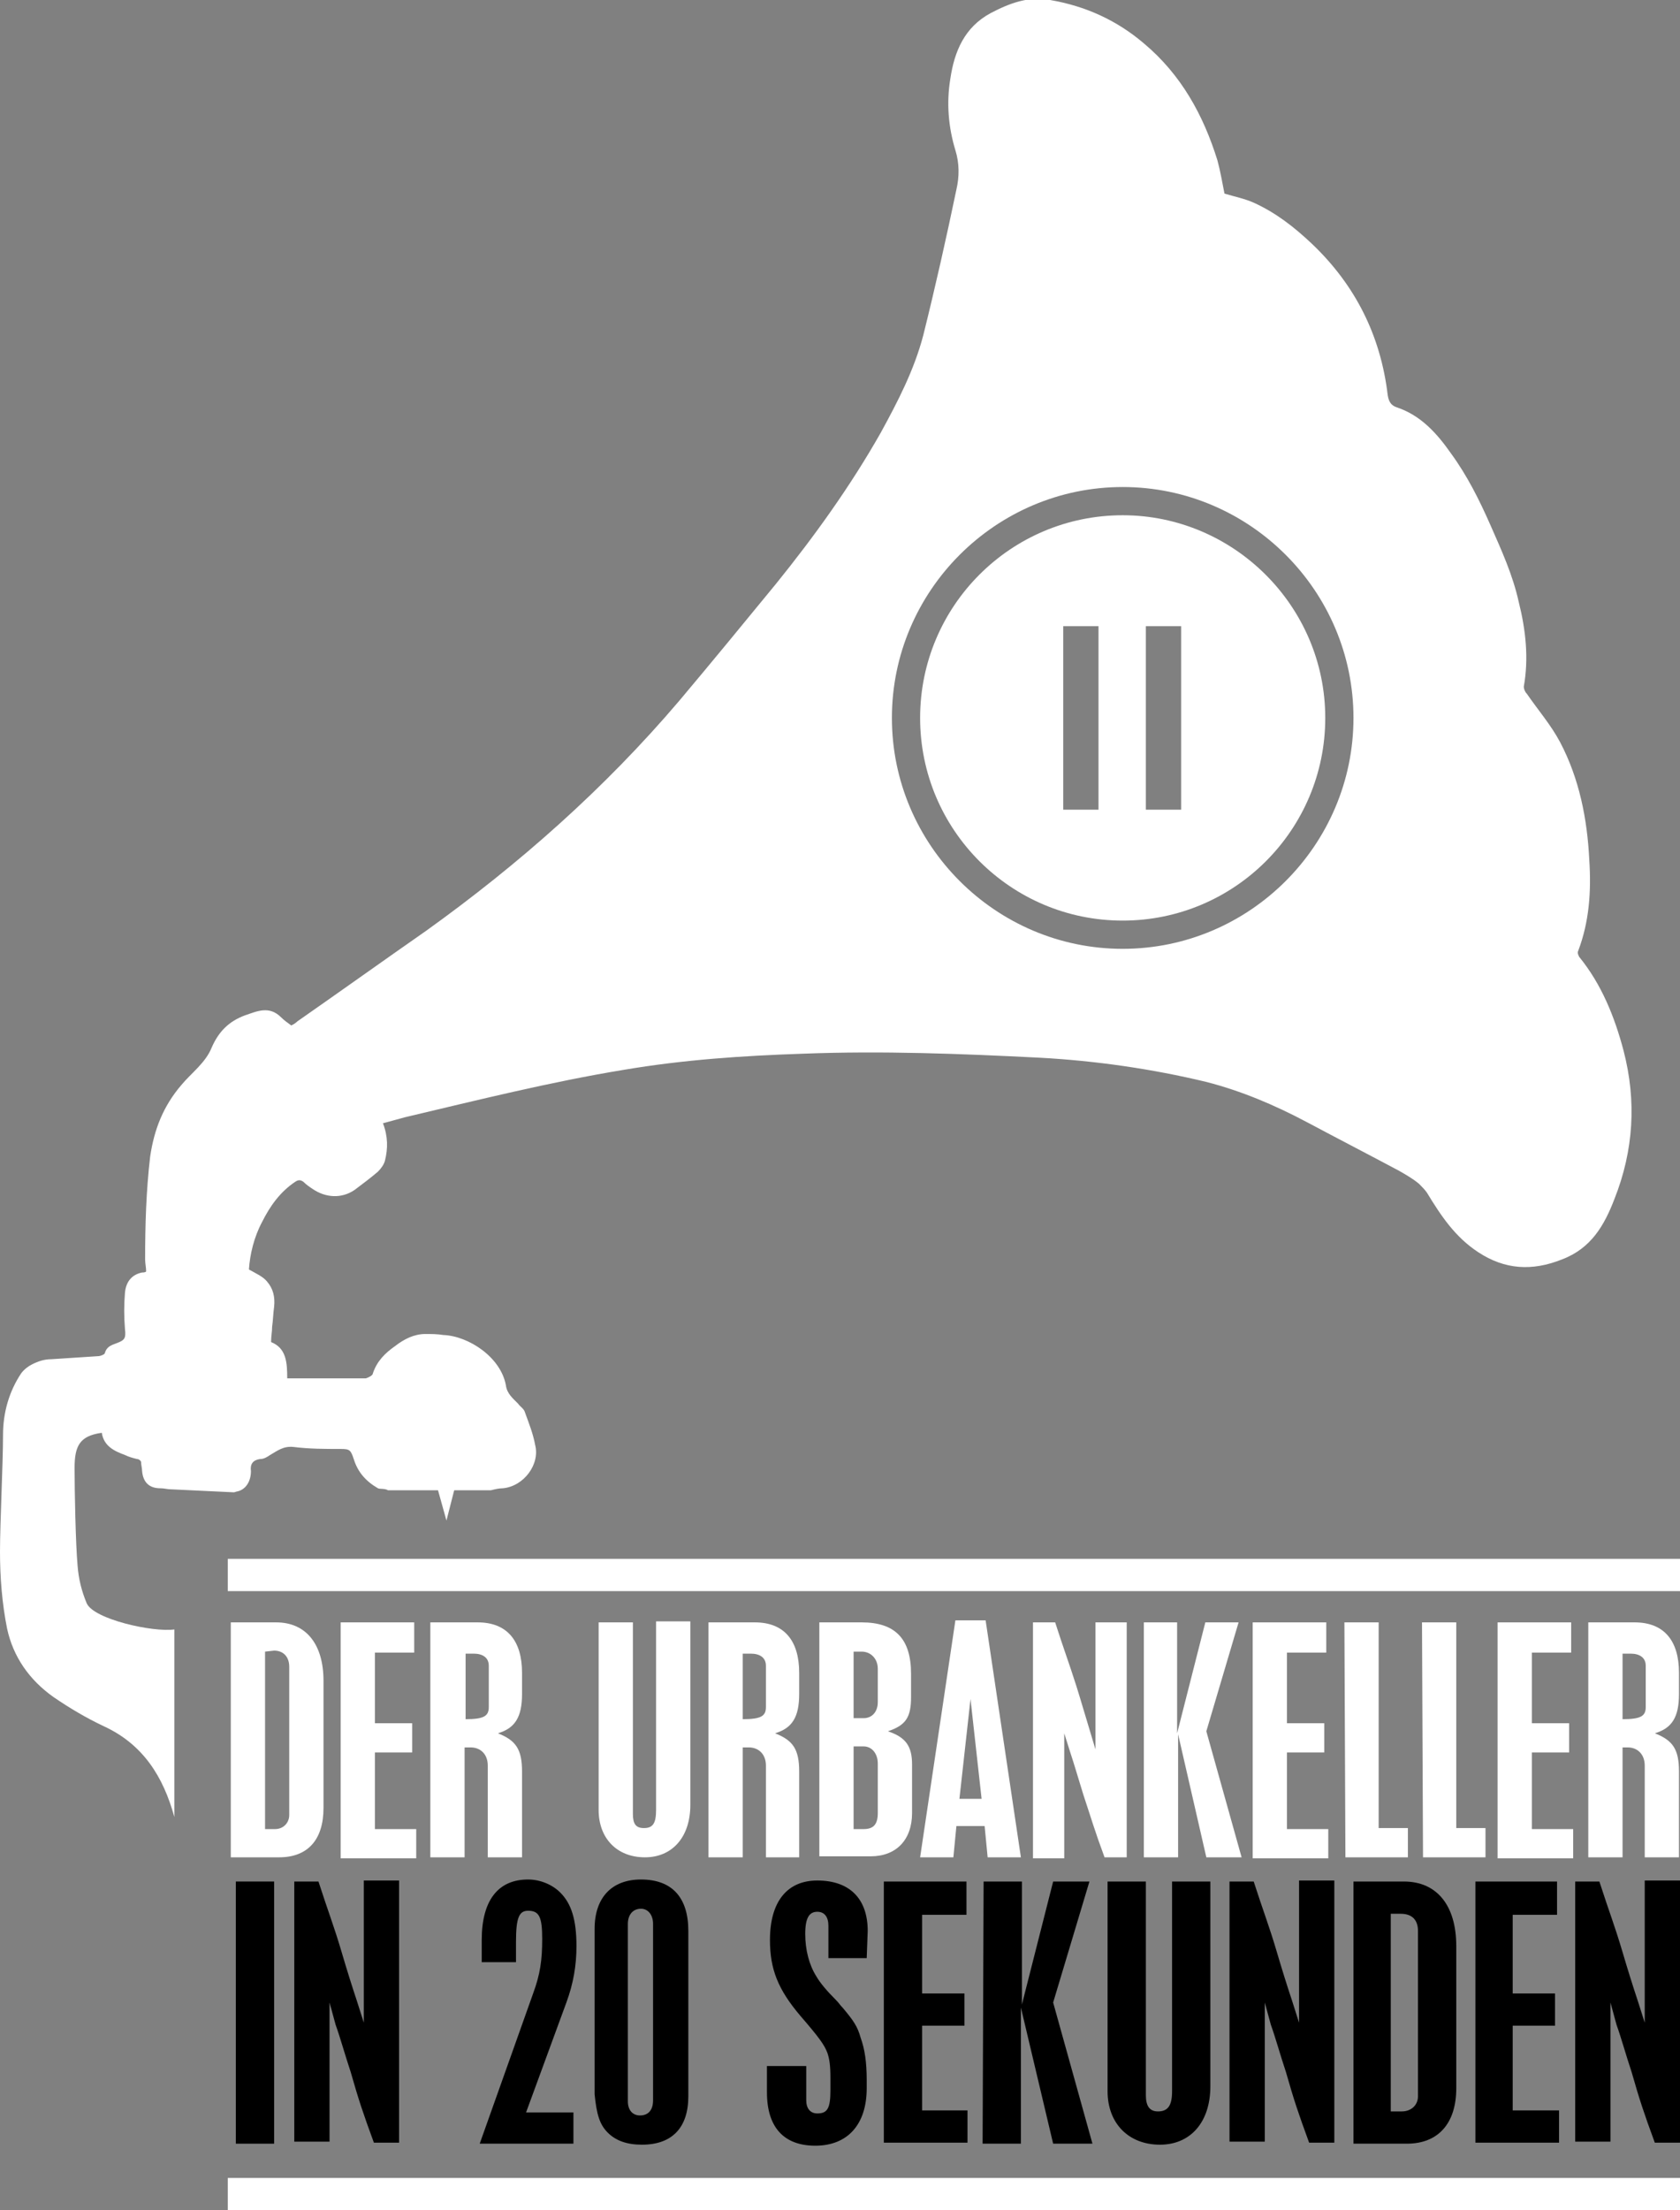
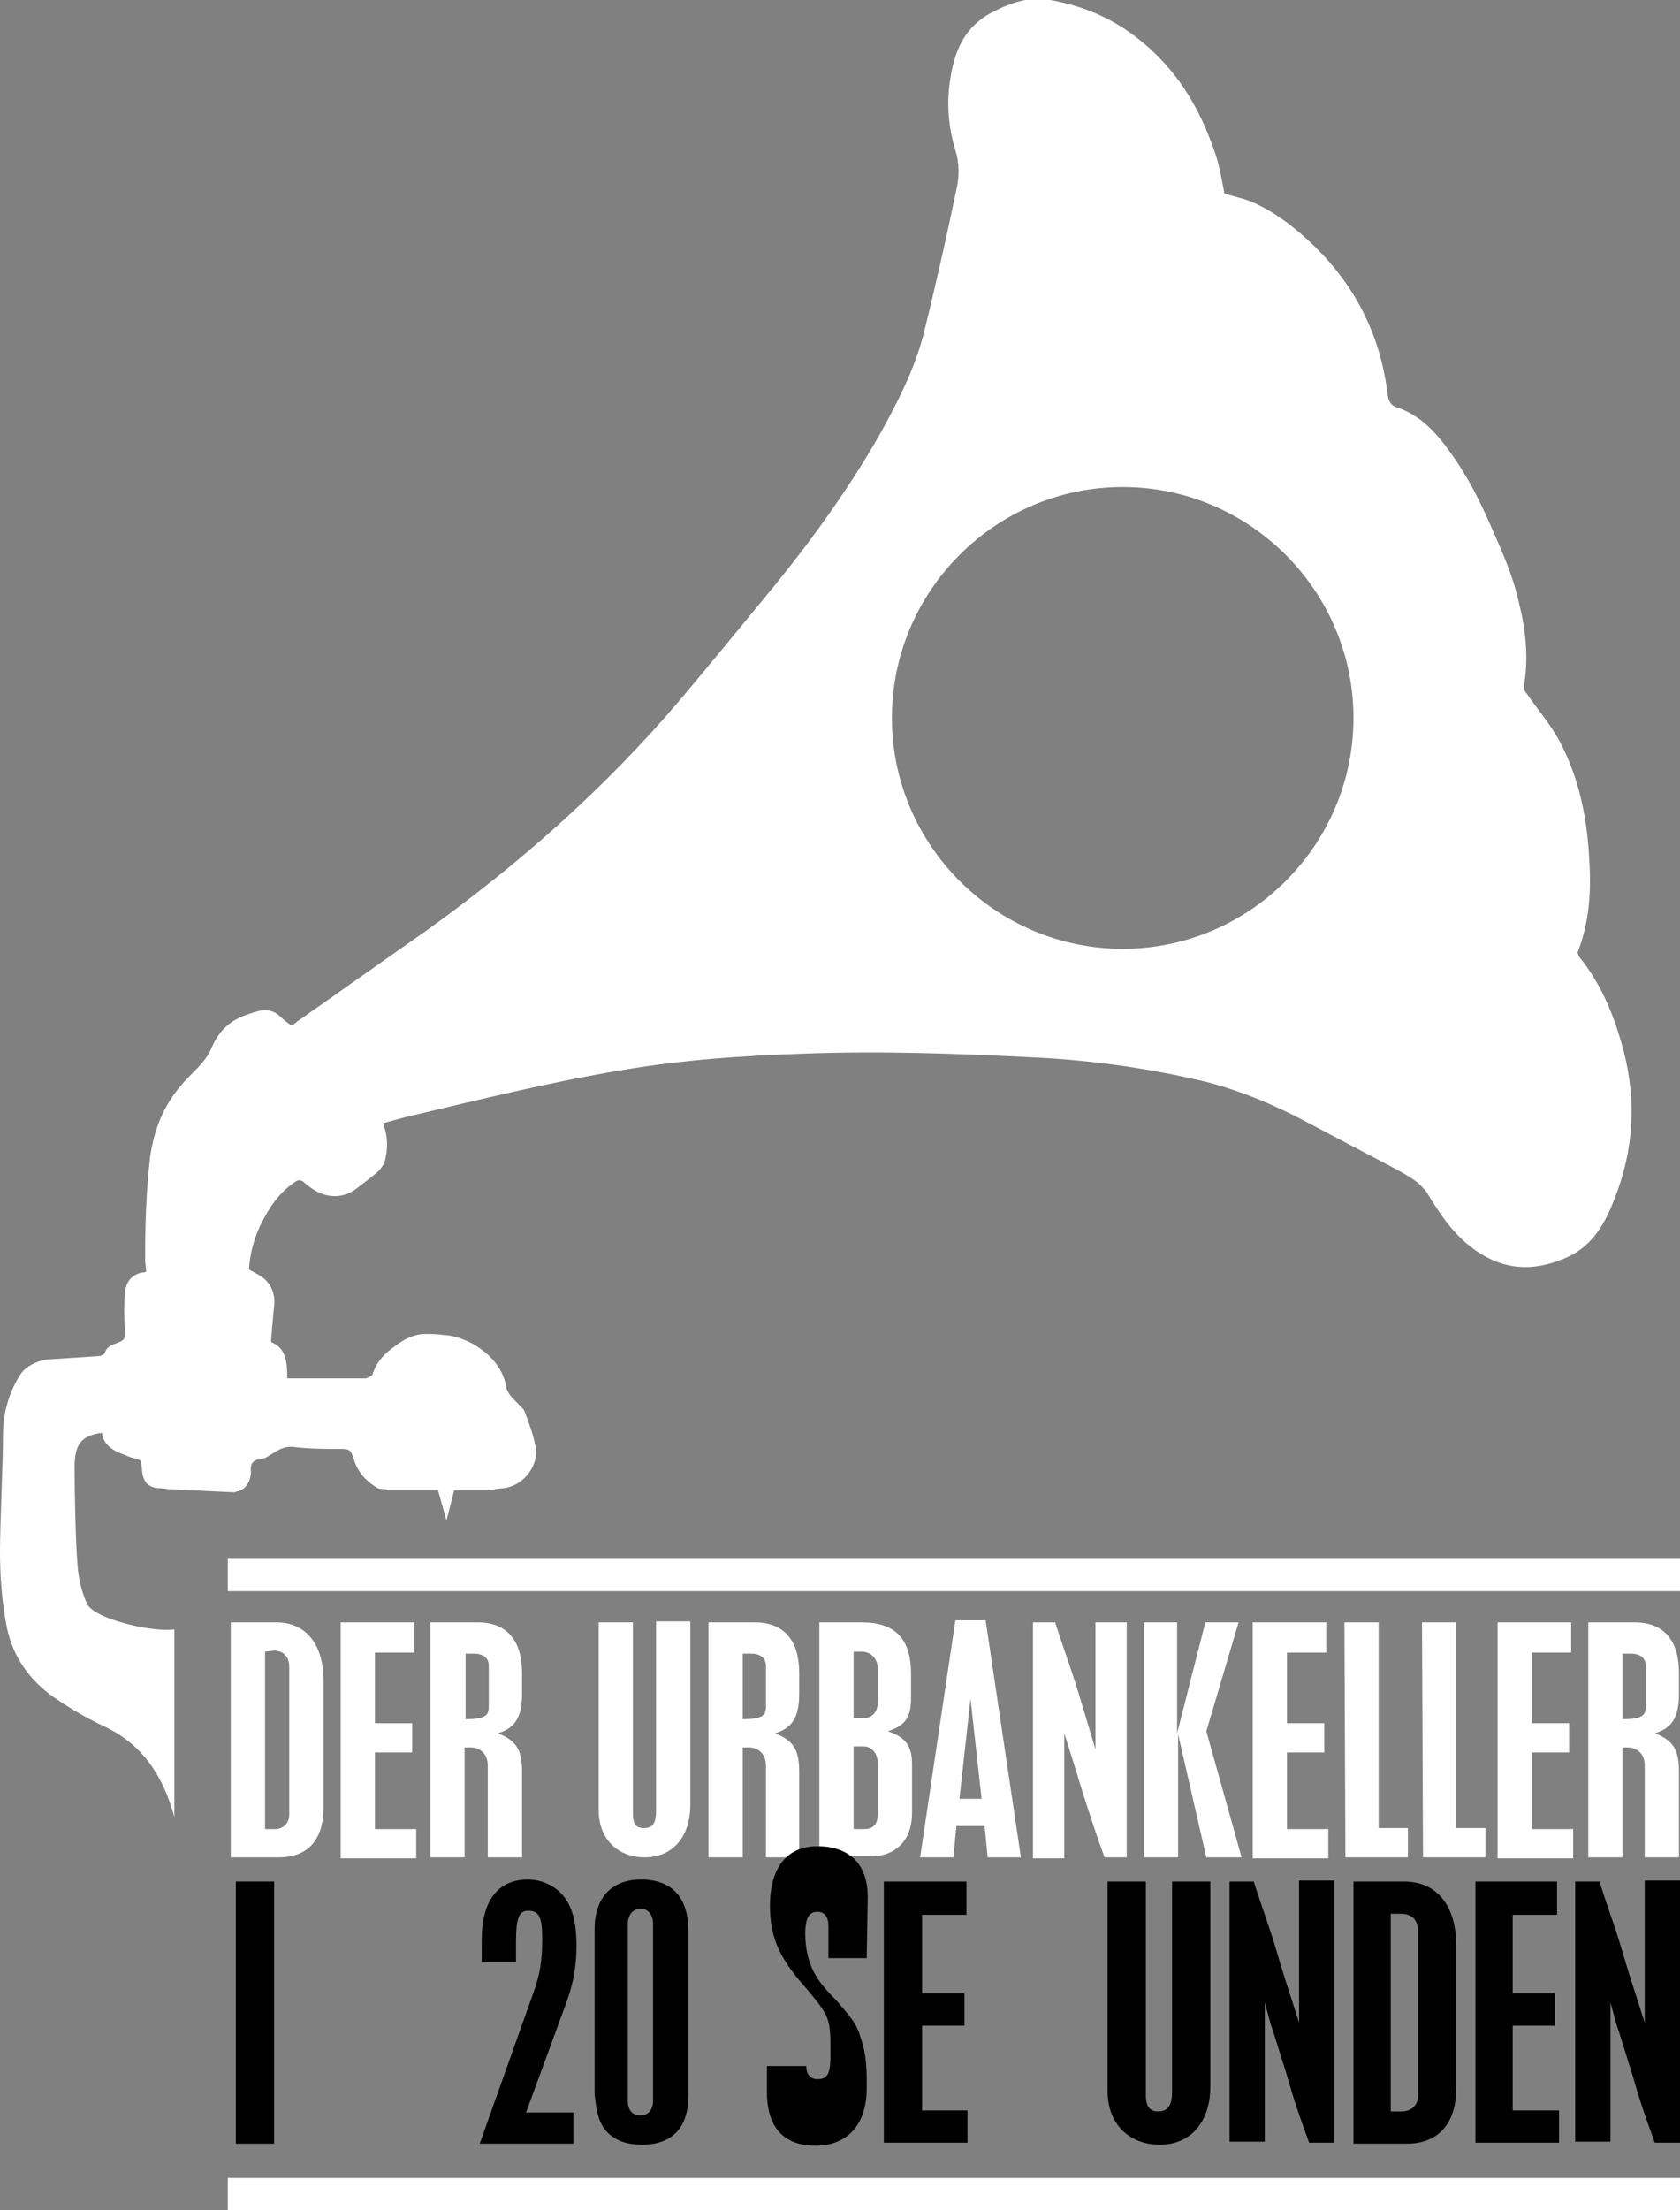
<svg xmlns="http://www.w3.org/2000/svg" version="1.1" id="Ebene_1" x="0px" y="0px" viewBox="0 0 166.7 219.2" style="enable-background:new 0 0 166.7 219.2;" xml:space="preserve">
  <rect x="0" y="0" width="166.7" height="219.2" fill="#808080" stroke="none" />
  <style type="text/css">
	.st0{fill-rule:evenodd;clip-rule:evenodd;fill:#FFFFFF;}
	.st1{fill:#FFFFFF;}
</style>
  <rect x="22.6" y="154.6" class="st0" width="144.1" height="3.2" />
  <rect x="22.6" y="216" class="st0" width="144.1" height="3.2" />
  <polygon class="st0" points="43.1,146.5 44.3,150.8 45.4,146.5 " />
  <path class="st1" d="M22.9,160.9h4.5c3,0,4.7,2.2,4.7,5.8v12.6c0,3.2-1.6,4.9-4.4,4.9h-4.8C22.9,184.2,22.9,160.9,22.9,160.9z   M26.3,163.8v17.6h1c0.8,0,1.4-0.6,1.4-1.4v-14.7c0-1-0.6-1.6-1.5-1.6L26.3,163.8L26.3,163.8z" />
  <path class="st1" d="M33.8,160.9h7.3v3h-3.9v7h3.7v2.9h-3.7v7.6h4.1v2.9h-7.5C33.8,184.3,33.8,160.9,33.8,160.9z" />
  <path class="st1" d="M42.8,160.9h4.6c2.9,0,4.4,1.8,4.4,5v2.1c0,2.3-0.7,3.4-2.4,3.9c1.8,0.7,2.4,1.6,2.4,3.8v8.5h-3.4v-9.1  c0-1.1-0.7-1.8-1.7-1.8h-0.6v10.9h-3.4v-23.3H42.8z M46.2,163.9v6.6c1.8,0,2.3-0.3,2.3-1.2v-4.1c0-0.8-0.6-1.2-1.5-1.2h-0.8V163.9z" />
  <path class="st1" d="M59.4,160.9h3.4v19c0,1,0.3,1.4,1.1,1.4c0.9,0,1.2-0.5,1.2-1.8v-18.7h3.4V179c0,3.2-1.8,5.2-4.5,5.2  c-2.8,0-4.6-1.9-4.6-4.7V160.9z" />
  <path class="st1" d="M70.3,160.9h4.6c2.9,0,4.4,1.8,4.4,5v2.1c0,2.3-0.7,3.4-2.4,3.9c1.8,0.7,2.4,1.6,2.4,3.8v8.5H76v-9.1  c0-1.1-0.7-1.8-1.7-1.8h-0.6v10.9h-3.4V160.9z M73.7,163.9v6.6c1.8,0,2.3-0.3,2.3-1.2v-4.1c0-0.8-0.6-1.2-1.5-1.2h-0.8V163.9z" />
  <path class="st1" d="M81.3,160.9h4.2c3.3,0,4.9,1.6,4.9,5.1v2.3c0,2-0.5,2.8-2.3,3.4c1.8,0.6,2.4,1.5,2.4,3.3v4.8  c0,2.7-1.6,4.3-4.1,4.3h-5.1V160.9z M84.7,163.8v6.6h1c0.8,0,1.4-0.6,1.4-1.6v-3.3c0-1-0.7-1.7-1.6-1.7H84.7z M84.7,173.2v8.2h1  c1,0,1.4-0.5,1.4-1.6v-4.9c0-1-0.6-1.7-1.4-1.7H84.7z" />
  <path class="st1" d="M94.8,160.7h3l3.5,23.5H98l-0.3-3.1h-2.8l-0.3,3.1h-3.3L94.8,160.7z M96.3,168.5l-1.1,9.9h2.2L96.3,168.5z" />
  <path class="st1" d="M102.5,160.9h2.2c0.9,2.8,1.3,3.8,2.1,6.3c0.5,1.6,0.9,3,1.3,4.3l0.6,2v-12.6h3.1v23.3h-2.2  c-1-2.7-1.3-3.8-2.1-6.2c-0.5-1.6-0.9-3-1.3-4.2l-0.6-1.9v12.4h-3.1V160.9z" />
  <path class="st1" d="M113.4,160.9h3.4v11l2.8-11h3.3l-3.2,10.8l3.5,12.5h-3.5l-2.8-12.2v12.2h-3.4v-23.3H113.4z" />
  <path class="st1" d="M124.3,160.9h7.3v3h-3.9v7h3.7v2.9h-3.7v7.6h4.1v2.9h-7.5L124.3,160.9L124.3,160.9z" />
  <path class="st1" d="M133.4,160.9h3.4v20.4h2.9v2.9h-6.2L133.4,160.9L133.4,160.9z" />
  <path class="st1" d="M141.1,160.9h3.4v20.4h2.9v2.9h-6.2L141.1,160.9L141.1,160.9z" />
  <path class="st1" d="M148.6,160.9h7.3v3H152v7h3.7v2.9H152v7.6h4.1v2.9h-7.5V160.9z" />
  <path class="st1" d="M157.6,160.9h4.6c2.9,0,4.4,1.8,4.4,5v2.1c0,2.3-0.7,3.4-2.4,3.9c1.8,0.7,2.4,1.6,2.4,3.8v8.5h-3.4v-9.1  c0-1.1-0.7-1.8-1.7-1.8H161v10.9h-3.4V160.9z M161,163.9v6.6c1.8,0,2.3-0.3,2.3-1.2v-4.1c0-0.8-0.6-1.2-1.5-1.2H161V163.9z" />
  <path d="M23.4,186.6h3.8v26h-3.8V186.6z" />
-   <path d="M29.2,186.6h2.4c1,3.1,1.5,4.3,2.3,7c0.5,1.7,1,3.3,1.5,4.8l0.7,2.2v-14.1h3.5v26h-2.5c-1.1-3-1.5-4.2-2.3-7  c-0.6-1.8-1-3.3-1.5-4.7l-0.6-2.2v13.8h-3.5C29.2,212.4,29.2,186.6,29.2,186.6z" />
  <path d="M52.2,209.5h4.7v3.1h-9.3l5.3-14.9c0.7-1.9,0.9-3.3,0.9-5.4c0-2.2-0.3-2.8-1.4-2.8c-0.9,0-1.2,0.7-1.2,3.1v2h-3.4v-2.2  c0-3.9,1.6-6,4.6-6c1.2,0,2.4,0.5,3.2,1.3c1.1,1.1,1.6,2.7,1.6,5.3c0,1.9-0.3,3.7-1,5.6L52.2,209.5z" />
  <path d="M68.3,207.9c0,3.1-1.6,4.8-4.6,4.8c-1.5,0-2.6-0.4-3.4-1.2c-0.8-0.8-1.1-1.8-1.3-3.8v-16.4c0-3.1,1.7-4.9,4.6-4.9  c3.1,0,4.7,1.8,4.7,5.1V207.9z M64.8,190.8c0-0.9-0.5-1.5-1.2-1.5c-0.8,0-1.3,0.6-1.3,1.5v17.6c0,0.9,0.5,1.4,1.2,1.4  c0.8,0,1.3-0.5,1.3-1.5V190.8z" />
-   <path d="M86,194.2h-3.8V191c0-0.9-0.4-1.4-1.1-1.4c-0.8,0-1.2,0.6-1.2,2.2c0,1.6,0.4,3.1,1.1,4.2c0.4,0.7,1.1,1.5,1.9,2.3  c0.4,0.4,0.4,0.5,0.7,0.8c1.1,1.3,1.5,1.9,1.8,3c0.4,1.1,0.6,2.4,0.6,4.2v0.8c0,3.6-1.9,5.7-5.1,5.7c-3.1,0-4.8-1.8-4.8-5.3v-2.6H80  v3.4c0,0.8,0.4,1.3,1.1,1.3c1,0,1.3-0.5,1.3-2.3v-1.2c0-1.3-0.1-1.9-0.3-2.5c-0.3-0.8-0.8-1.5-2.7-3.7c-2.2-2.6-3-4.6-3-7.5  c0-3.8,1.7-5.9,4.7-5.9c3.2,0,5,1.8,5,5L86,194.2L86,194.2z" />
+   <path d="M86,194.2h-3.8V191c0-0.9-0.4-1.4-1.1-1.4c-0.8,0-1.2,0.6-1.2,2.2c0,1.6,0.4,3.1,1.1,4.2c0.4,0.7,1.1,1.5,1.9,2.3  c0.4,0.4,0.4,0.5,0.7,0.8c1.1,1.3,1.5,1.9,1.8,3c0.4,1.1,0.6,2.4,0.6,4.2v0.8c0,3.6-1.9,5.7-5.1,5.7c-3.1,0-4.8-1.8-4.8-5.3v-2.6H80  c0,0.8,0.4,1.3,1.1,1.3c1,0,1.3-0.5,1.3-2.3v-1.2c0-1.3-0.1-1.9-0.3-2.5c-0.3-0.8-0.8-1.5-2.7-3.7c-2.2-2.6-3-4.6-3-7.5  c0-3.8,1.7-5.9,4.7-5.9c3.2,0,5,1.8,5,5L86,194.2L86,194.2z" />
  <path d="M87.7,186.6h8.2v3.3h-4.4v7.8h4.2v3.2h-4.2v8.4H96v3.2h-8.3V186.6z" />
-   <path d="M97.6,186.6h3.8v12.2l3.1-12.2h3.6l-3.6,12l3.9,14h-3.9l-3.2-13.5v13.5h-3.8L97.6,186.6L97.6,186.6z" />
  <path d="M109.9,186.6h3.8v21.2c0,1.1,0.4,1.6,1.2,1.6c1,0,1.4-0.6,1.4-2v-20.8h3.8v20.3c0,3.6-2,5.8-5,5.8c-3.1,0-5.2-2.1-5.2-5.3  C109.9,207.4,109.9,186.6,109.9,186.6z" />
  <path d="M122,186.6h2.4c1,3.1,1.5,4.3,2.3,7c0.5,1.7,1,3.3,1.5,4.8l0.7,2.2v-14.1h3.5v26h-2.5c-1.1-3-1.5-4.2-2.3-7  c-0.6-1.8-1-3.3-1.5-4.7l-0.6-2.2v13.8H122V186.6z" />
  <path d="M134.3,186.6h5c3.3,0,5.2,2.4,5.2,6.4v14.1c0,3.5-1.8,5.5-4.9,5.5h-5.3V186.6z M138,189.8v19.6h1.1c0.9,0,1.6-0.6,1.6-1.5  v-16.4c0-1.1-0.6-1.7-1.7-1.7L138,189.8L138,189.8z" />
  <path d="M146.3,186.6h8.2v3.3h-4.4v7.8h4.2v3.2h-4.2v8.4h4.6v3.2h-8.3v-25.9H146.3z" />
  <path d="M156.3,186.6h2.4c1,3.1,1.5,4.3,2.3,7c0.5,1.7,1,3.3,1.5,4.8l0.7,2.2v-14.1h3.5v26h-2.5c-1.1-3-1.5-4.2-2.3-7  c-0.6-1.8-1-3.3-1.5-4.7l-0.6-2.2v13.8h-3.5L156.3,186.6L156.3,186.6z" />
  <path class="st0" d="M161.1,104.2c-0.9-3.4-2.2-6.6-4.4-9.3c-0.1-0.2-0.2-0.4-0.1-0.6c1.1-2.9,1.3-5.9,1.1-9  c-0.2-4.1-1-8.1-2.9-11.7c-0.9-1.7-2.2-3.2-3.3-4.8c-0.2-0.2-0.3-0.5-0.3-0.7c0.5-2.8,0.2-5.6-0.5-8.4c-0.6-2.7-1.7-5.1-2.8-7.6  s-2.3-4.9-3.9-7.1c-1.4-2-3-3.8-5.4-4.6c-0.6-0.2-0.8-0.6-0.9-1.2c-0.7-5.9-3.2-10.9-7.5-15c-1.8-1.7-3.6-3.1-5.8-4.1  c-0.9-0.4-1.9-0.6-2.9-0.9c-0.2-1-0.4-2.2-0.7-3.3c-1.4-4.5-3.6-8.5-7.3-11.6c-2.7-2.3-5.8-3.7-9.3-4.3c-2.1-0.4-4,0.3-5.9,1.3  c-2.6,1.4-3.6,3.8-4,6.5c-0.4,2.4-0.2,4.8,0.5,7.1c0.4,1.3,0.4,2.6,0.1,3.9c-1,4.8-2.1,9.7-3.3,14.5c-0.9,3.4-2.5,6.5-4.2,9.6  c-3,5.3-6.6,10.3-10.4,15c-3.2,3.9-6.4,7.8-9.6,11.6C60,78.2,51.5,85.7,42.3,92.3c-4.3,3-8.5,6-12.8,9c-0.2,0.2-0.4,0.3-0.6,0.4  c-0.4-0.3-0.7-0.5-1-0.8c-1.2-1.2-2.4-0.6-3.6-0.2c-1.6,0.6-2.6,1.6-3.3,3.2c-0.6,1.5-2,2.5-3,3.7c-1.8,2.1-2.7,4.4-3.1,7.1  c-0.4,3.4-0.5,6.8-0.5,10.2c0,0.4,0.1,0.8,0.1,1.2c-0.1,0.1-0.3,0.1-0.4,0.1c-1,0.2-1.6,0.9-1.7,2c-0.1,1.2-0.1,2.4,0,3.6  c0.1,0.9,0,1.1-0.8,1.4c-0.5,0.2-1,0.3-1.2,1c0,0.1-0.4,0.3-0.7,0.3c-1.6,0.1-3.1,0.2-4.6,0.3c-0.7,0-1.3,0.2-1.9,0.5  c-0.4,0.2-0.8,0.5-1.1,0.9c-1.2,1.8-1.8,3.9-1.8,6.1c0,2.9-0.3,8.7-0.3,11.6c0,2.5,0.2,5.1,0.7,7.6c0.6,2.8,2.2,5.1,4.6,6.8  c1.6,1.1,3.3,2.1,5,2.9c3.9,1.8,5.9,5,7,9l0,0v-18.6c-2.1,0.3-8-1-8.7-2.6c-0.5-1.2-0.8-2.4-0.9-3.7c-0.2-2.2-0.3-7.5-0.3-9.7  s0.5-3.2,2.7-3.5c0.2,1.3,1.2,1.8,2.3,2.2c0.4,0.2,0.8,0.3,1.2,0.4c0.2,0,0.4,0.2,0.4,0.3c0,0.3,0.1,0.6,0.1,0.9  c0.1,1.1,0.7,1.7,1.8,1.7c0.4,0,0.7,0.1,1,0.1c2.1,0.1,4.2,0.2,6.3,0.3c0.1,0,0.3-0.1,0.4-0.1c0.8-0.2,1.3-1,1.3-2  c-0.1-0.7,0.2-1.1,0.9-1.2c0.4,0,0.7-0.2,1-0.4c0.7-0.4,1.3-0.9,2.3-0.8c1.6,0.2,3.1,0.2,4.7,0.2c0.9,0,1,0.1,1.3,1  c0.4,1.3,1.2,2.2,2.4,2.9c0.2,0.1,0.7,0,1,0.2h10.2c0.4-0.1,0.8-0.2,1.2-0.2c2.1-0.2,3.7-2.4,3.2-4.3c-0.2-1.1-0.6-2.1-1-3.2  c-0.1-0.4-0.5-0.6-0.7-0.9c-0.5-0.5-1.1-1-1.2-1.8c-0.5-2.8-3.7-4.9-6.2-5c-0.6-0.1-1.2-0.1-1.8-0.1c-1.1,0-2.1,0.5-3,1.2  c-1,0.7-1.8,1.5-2.2,2.7c0,0.2-0.4,0.4-0.7,0.5c-0.1,0-0.1,0-0.2,0c-2.5,0-5,0-7.6,0c0-1.6-0.1-3-1.6-3.6c0-0.6,0.1-1,0.1-1.5  c0.1-0.7,0.1-1.3,0.2-2c0.1-1-0.1-1.8-0.7-2.5c-0.4-0.5-1.1-0.8-1.8-1.2c0.1-1.5,0.5-3.2,1.3-4.7c0.8-1.6,1.8-3,3.3-4  c0.3-0.2,0.5-0.2,0.8,0c0.3,0.3,0.6,0.5,0.9,0.7c1.3,0.9,2.9,1,4.2,0.1c0.8-0.6,1.6-1.2,2.3-1.8c0.3-0.3,0.6-0.7,0.7-1.1  c0.3-1.2,0.3-2.4-0.2-3.7c0.7-0.2,1.5-0.4,2.2-0.6c7.2-1.7,14.4-3.5,21.7-4.7c5.9-1,11.8-1.4,17.8-1.6c7.8-0.3,15.7,0,23.5,0.4  c5.5,0.3,11.1,1.1,16.5,2.4c3.5,0.9,6.8,2.3,10,4c3,1.6,6.1,3.2,9.1,4.8c0.7,0.4,1.4,0.8,2,1.3c0.3,0.3,0.6,0.6,0.8,0.9  c1.4,2.3,2.8,4.4,5.1,5.9c2.6,1.7,5.3,1.9,8.3,0.7c2.9-1.1,4.2-3.4,5.2-6C162.1,114.1,162.4,109.2,161.1,104.2z M111.4,94.1  c-12.6,0-22.9-10.3-22.9-22.9s10.3-22.9,22.9-22.9s22.9,10.3,22.9,22.9S124,94.1,111.4,94.1z" />
-   <path class="st0" d="M111.4,51.1c-11.1,0-20.1,9-20.1,20.1s9,20.1,20.1,20.1c11.1,0,20.1-9,20.1-20.1S122.4,51.1,111.4,51.1z   M109,80.3h-3.5V62.1h3.5V80.3z M117.2,80.3h-3.5V62.1h3.5V80.3z" />
</svg>